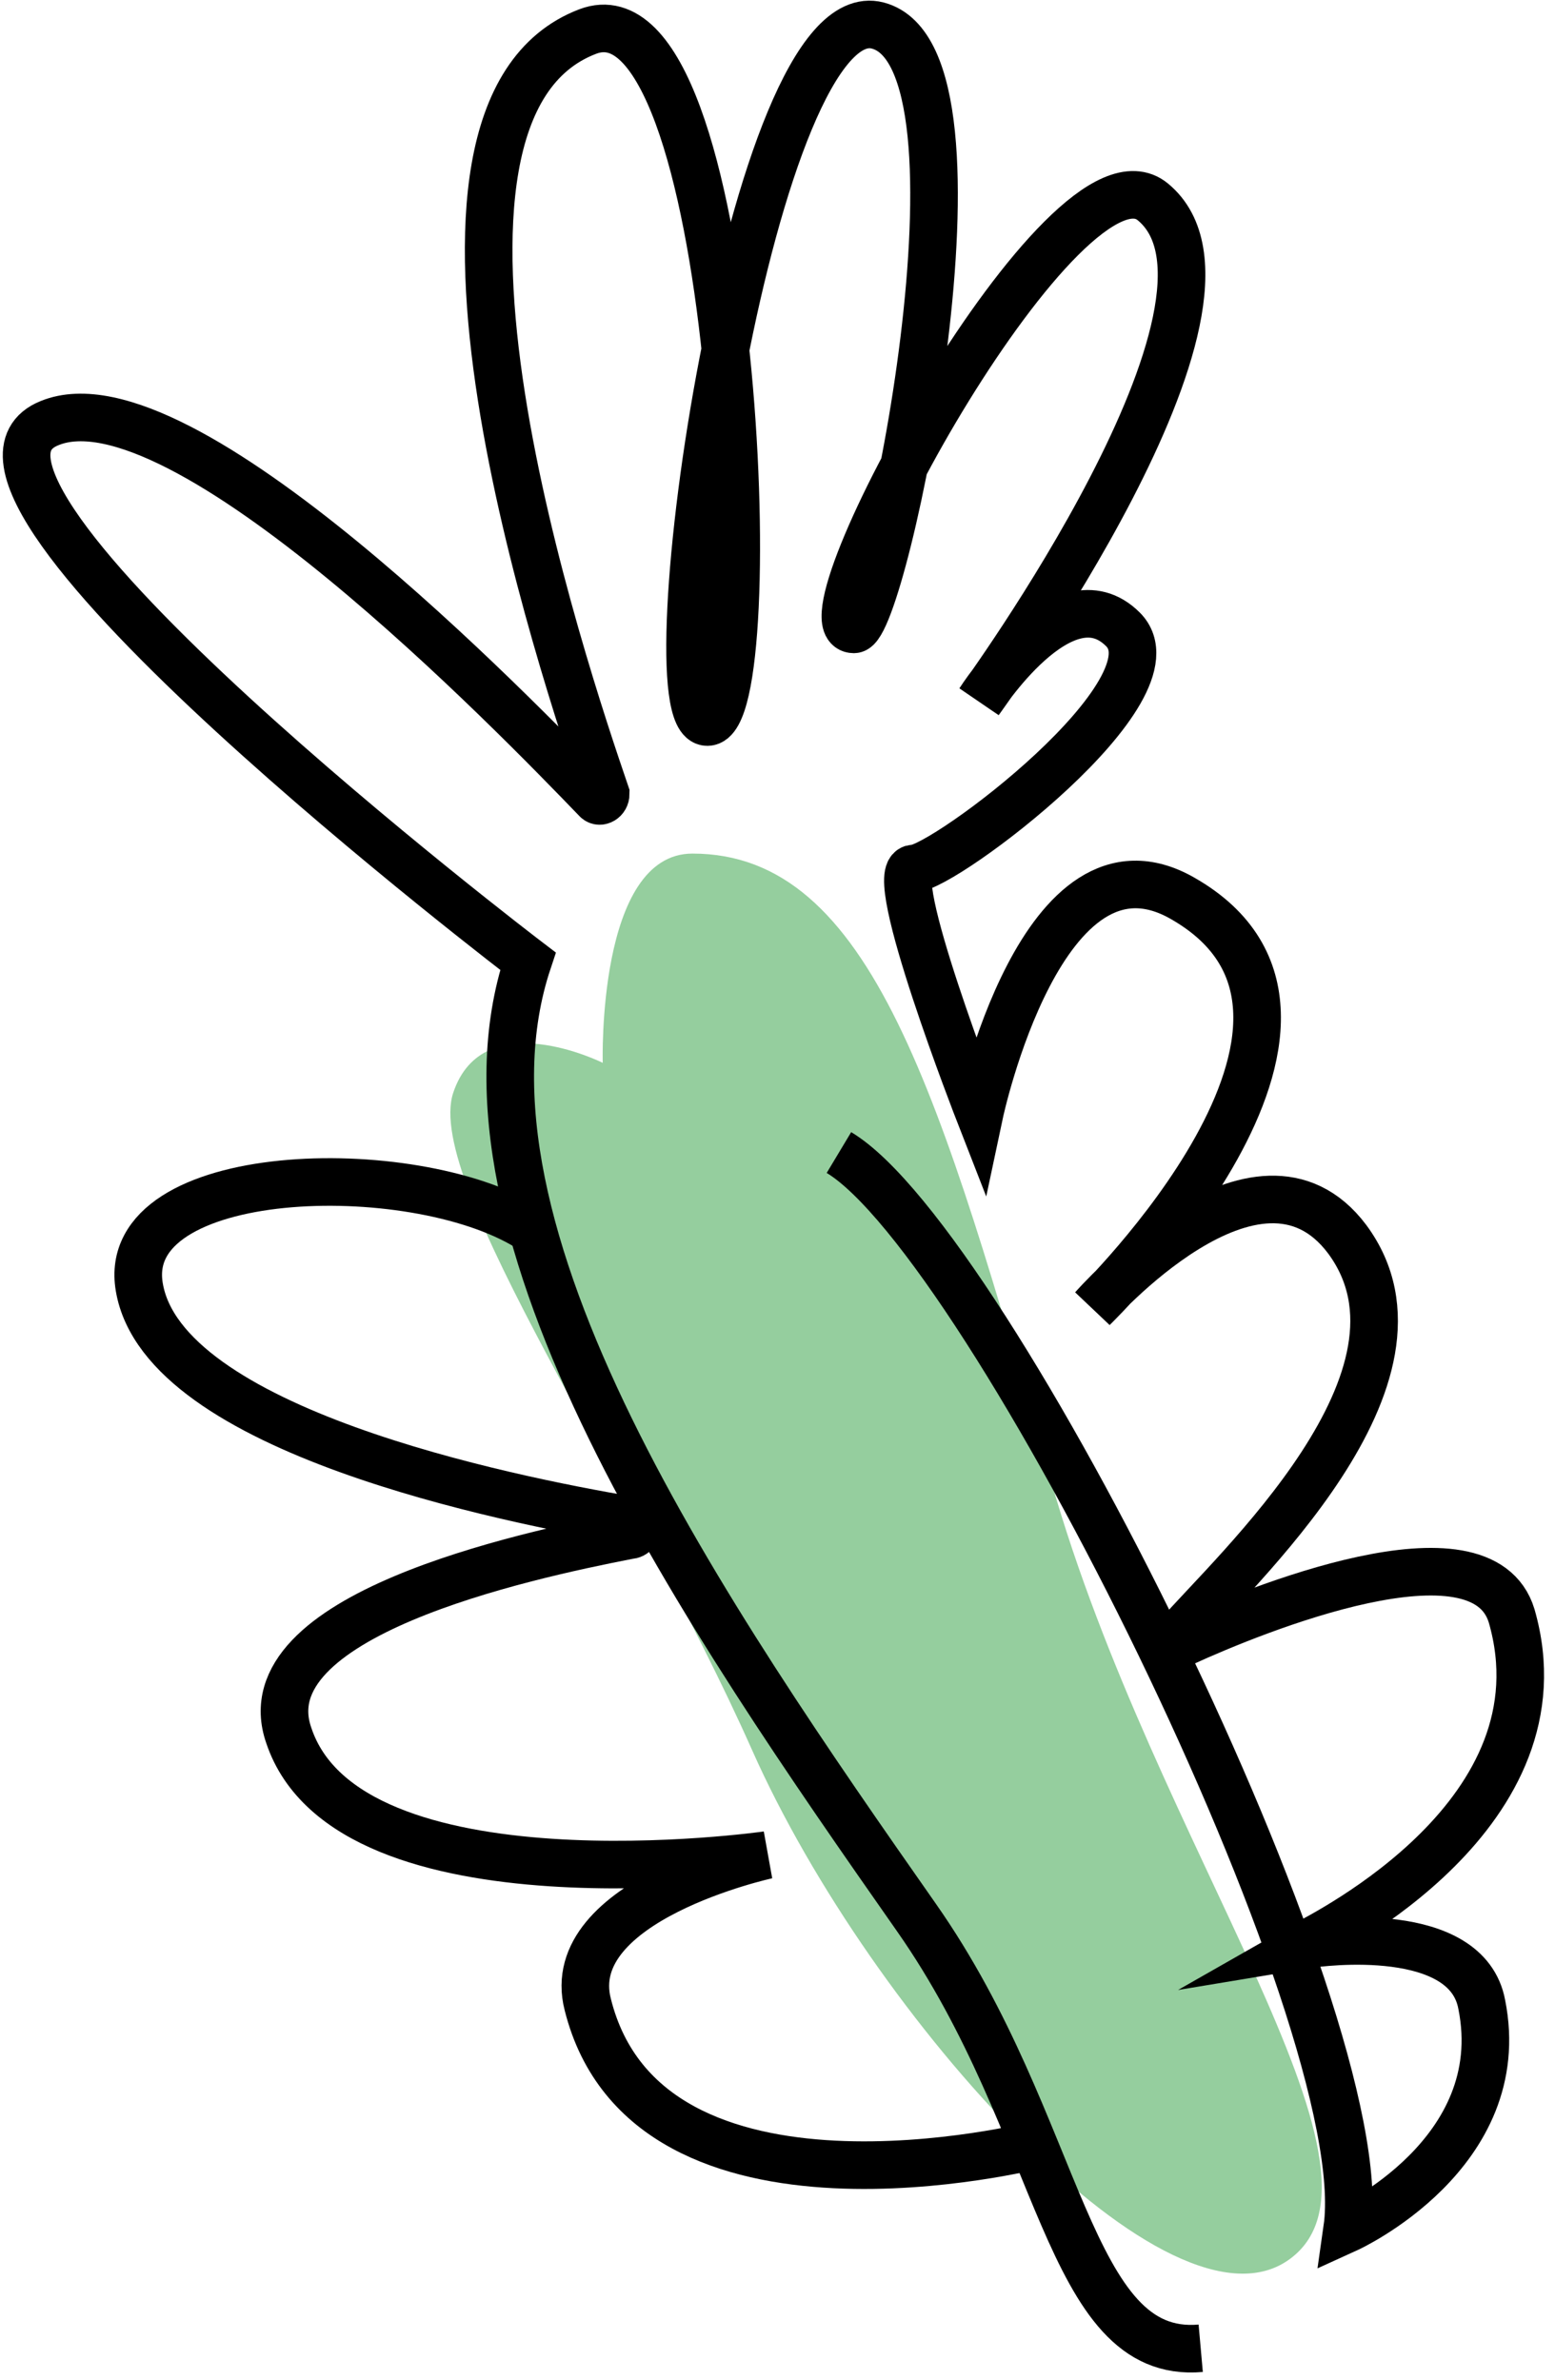
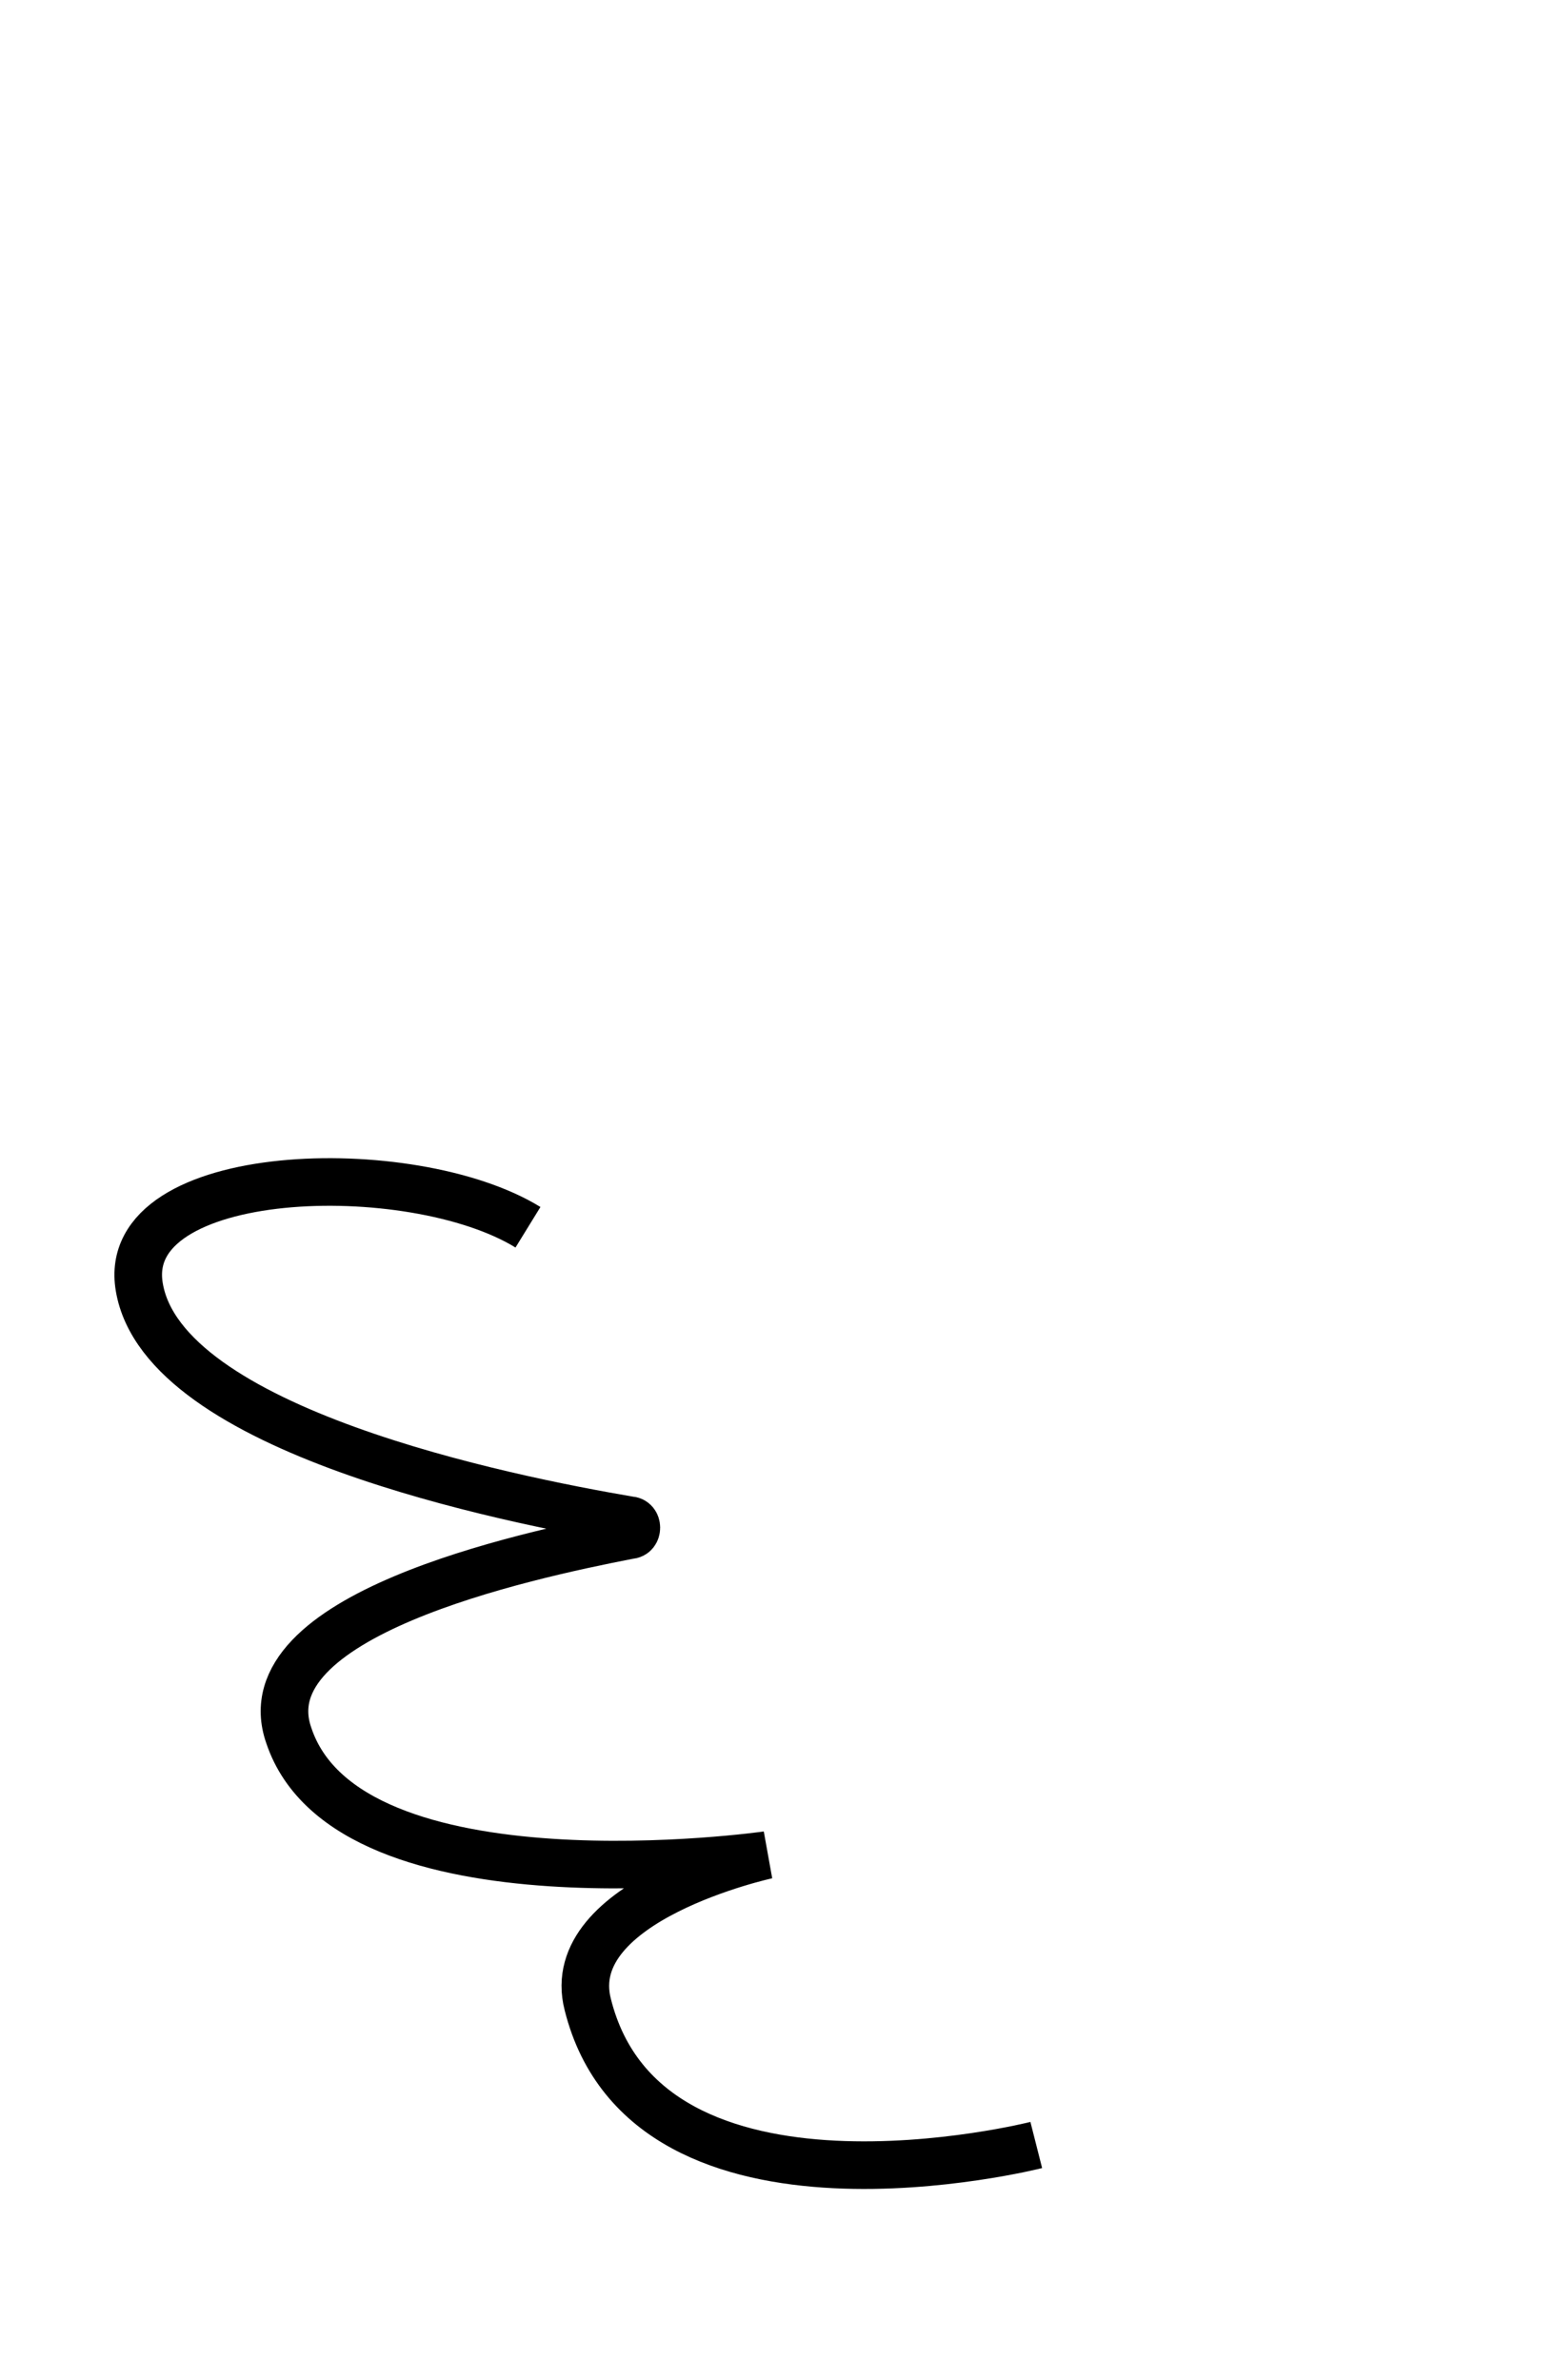
<svg xmlns="http://www.w3.org/2000/svg" width="49" height="75" viewBox="0 0 49 75" fill="none">
-   <path d="M18.993 33.497C18.993 33.497 18.805 26.902 21.82 26.902C27.473 26.902 29.639 34.534 33.125 46.687C36.423 58.276 44.431 68.357 40.663 71.183C36.894 74.01 27.473 63.646 23.704 55.167C19.935 46.687 13.34 37.266 14.282 34.44C15.225 31.613 18.993 33.497 18.993 33.497Z" fill="#95CE9E" />
-   <path d="M37.836 74.009C33.596 74.386 33.502 67.037 28.885 60.443C22.29 51.021 13.811 38.773 16.637 30.294C16.637 30.294 -3.148 15.219 1.563 13.335C5.708 11.639 16.261 22.568 18.804 25.206C18.898 25.3 19.087 25.206 19.087 25.018C17.768 21.155 11.832 3.537 18.522 0.993C23.232 -0.797 24.174 22.757 22.29 22.757C20.406 22.757 23.703 -0.232 27.66 0.805C31.617 1.841 27.849 19.836 26.907 19.836C25.022 19.836 33.596 4.102 36.328 6.363C40.097 9.472 30.864 22.097 30.864 22.097C30.864 22.097 33.502 17.952 35.386 19.836C37.27 21.72 29.733 27.373 28.791 27.373C27.849 27.373 30.864 35.099 30.864 35.099C30.864 35.099 32.842 25.771 37.27 28.315C43.865 32.084 34.444 41.223 34.444 41.223C34.444 41.223 39.626 35.287 42.452 39.056C45.656 43.39 38.872 49.514 37.082 51.586C36.988 51.681 37.082 51.869 37.27 51.775C39.532 50.738 46.692 47.818 47.634 50.927C49.424 57.145 41.793 60.913 41.133 61.29C41.698 61.196 46.221 60.631 46.692 63.175C47.634 67.885 42.452 70.241 42.452 70.241C43.394 63.646 31.146 39.15 26.436 36.324" stroke="black" stroke-width="1.5" stroke-miterlimit="10" />
  <path d="M16.637 38.679C12.963 36.418 3.73 36.7 4.389 40.563C5.143 45.086 15.977 47.252 19.84 47.912C20.123 47.912 20.123 48.383 19.84 48.383C16.448 49.042 7.781 50.927 9.1 54.695C10.984 60.348 24.174 58.464 24.174 58.464C24.174 58.464 17.673 59.877 18.521 63.175C20.405 70.712 32.654 67.603 32.654 67.603" stroke="black" stroke-width="1.5" stroke-miterlimit="10" />
</svg>